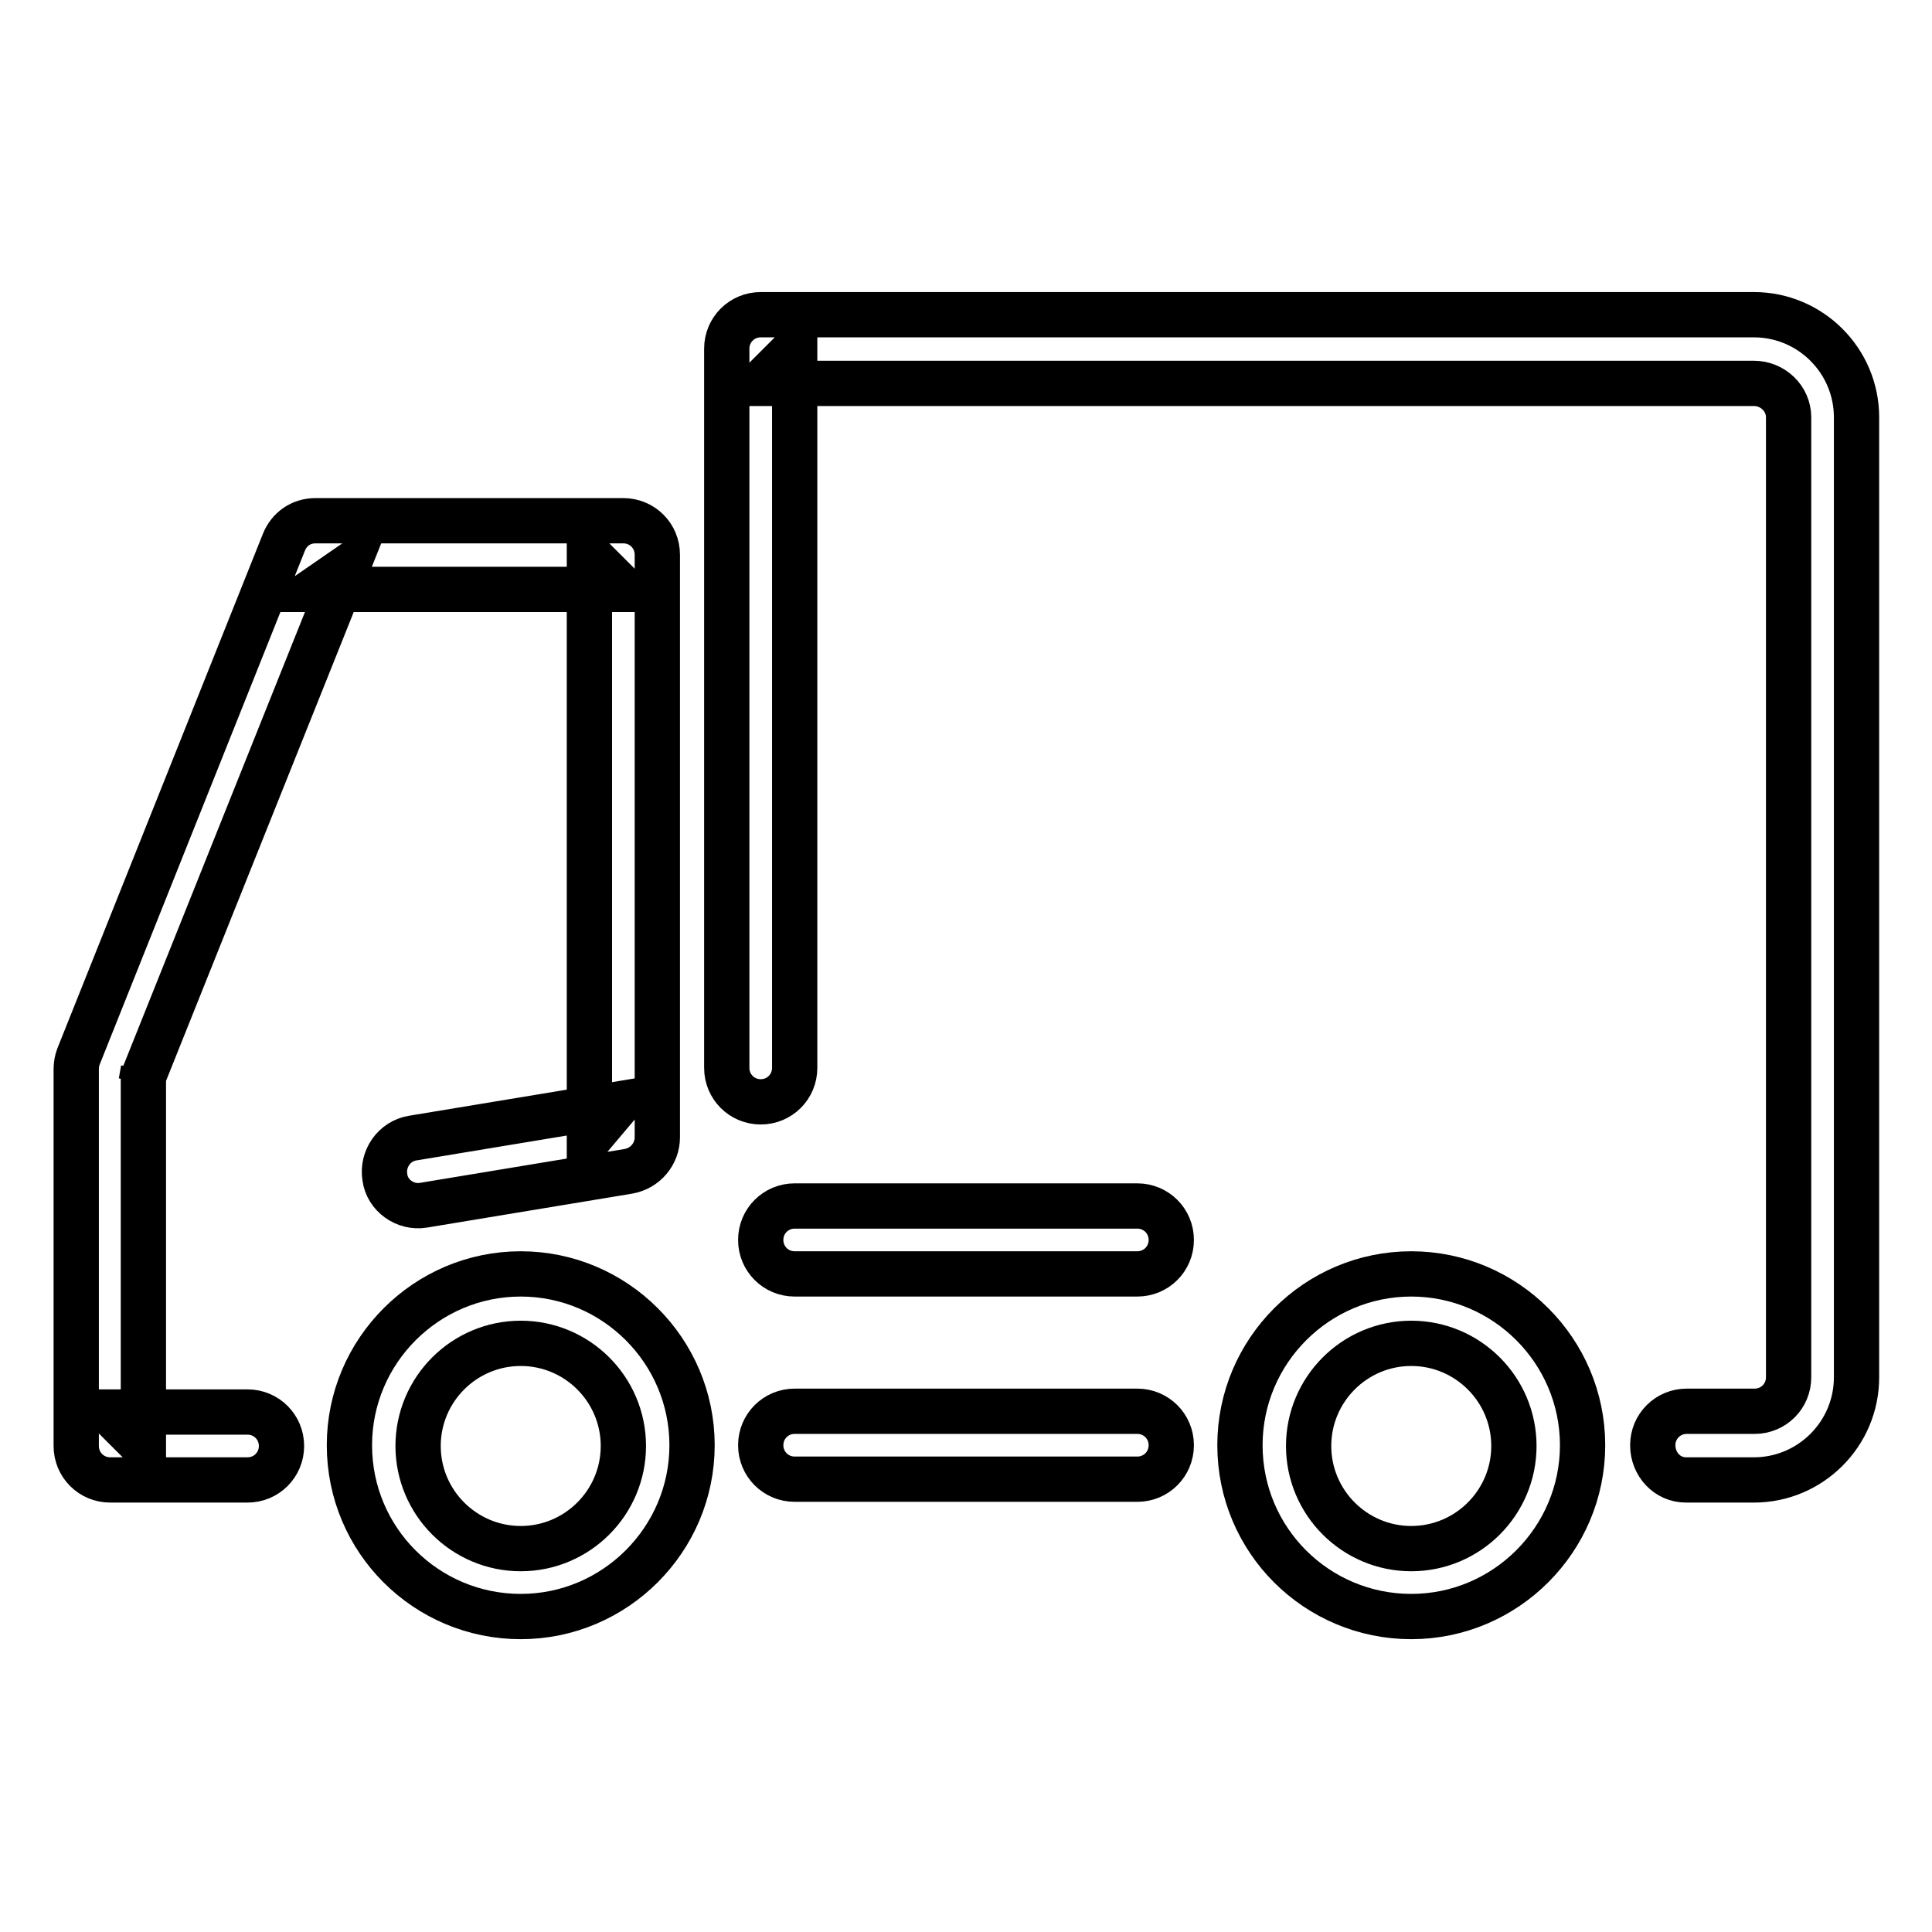
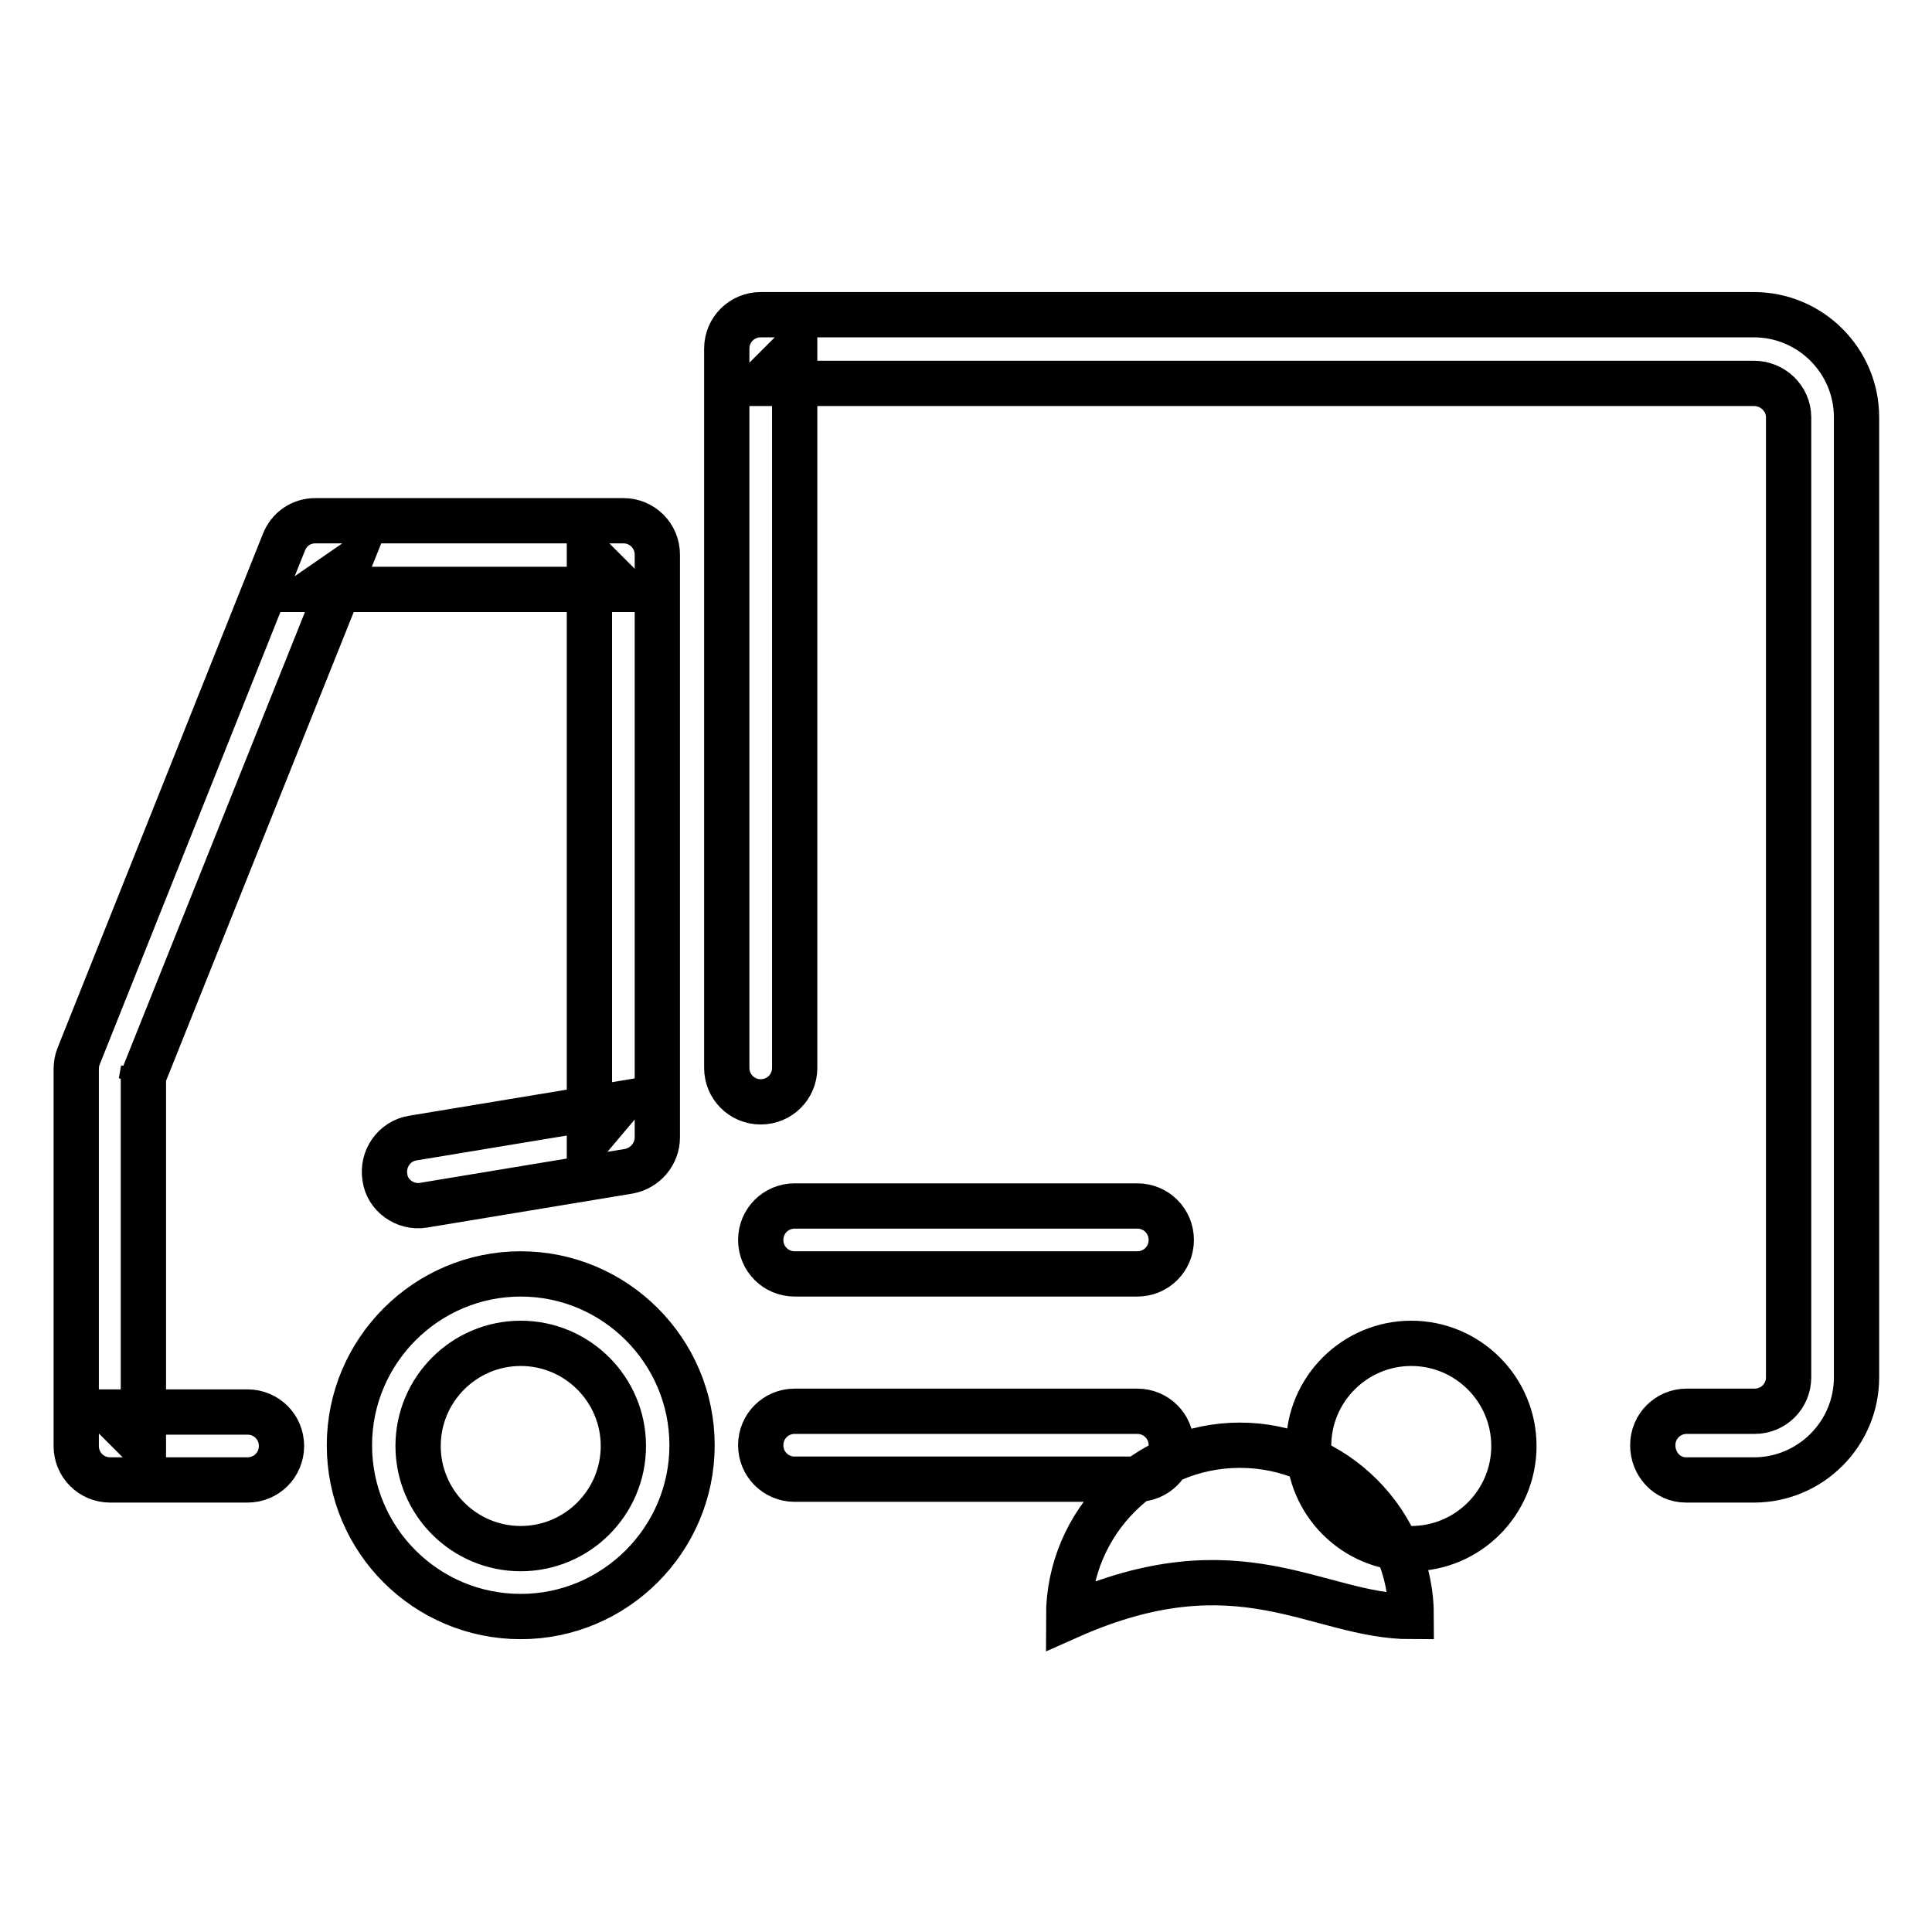
<svg xmlns="http://www.w3.org/2000/svg" version="1.1" x="0px" y="0px" viewBox="0 0 256 256" enable-background="new 0 0 256 256" xml:space="preserve">
  <g>
-     <path stroke-width="6" fill-opacity="0" stroke="#000000" d="M223.4,196.1h9c7.5,0,13.6-6.1,13.6-13.6V55.3c0-7.5-6.1-13.6-13.6-13.6H100.8c-2.5,0-4.5,2-4.5,4.5v95.3 c0,2.5,2,4.5,4.5,4.5c2.5,0,4.5-2,4.5-4.5V46.3l-4.5,4.5h131.6c2.5,0,4.6,2,4.6,4.5v127.2c0,2.5-2,4.5-4.5,4.5h-9 c-2.5,0-4.5,2-4.5,4.5S220.9,196.1,223.4,196.1L223.4,196.1L223.4,196.1z M187,205.2c-7.5,0-13.6-6.1-13.6-13.6s6.1-13.6,13.6-13.6 s13.6,6.1,13.6,13.6S194.5,205.2,187,205.2L187,205.2z M187,214.2c12.5,0,22.7-10.2,22.7-22.7c0-12.5-10.2-22.7-22.7-22.7 c-12.5,0-22.7,10.2-22.7,22.7C164.3,204.1,174.5,214.2,187,214.2L187,214.2z M69,205.2c-7.5,0-13.6-6.1-13.6-13.6 s6.1-13.6,13.6-13.6c7.5,0,13.6,6.1,13.6,13.6S76.5,205.2,69,205.2L69,205.2z M69,214.2c12.5,0,22.7-10.2,22.7-22.7 c0-12.5-10.2-22.7-22.7-22.7S46.3,179,46.3,191.5C46.3,204.1,56.5,214.2,69,214.2L69,214.2z M150.7,159.8h-45.4 c-2.5,0-4.5,2-4.5,4.5c0,2.5,2,4.5,4.5,4.5h45.4c2.5,0,4.5-2,4.5-4.5C155.2,161.8,153.2,159.8,150.7,159.8L150.7,159.8z M150.7,187 h-45.4c-2.5,0-4.5,2-4.5,4.5s2,4.5,4.5,4.5h45.4c2.5,0,4.5-2,4.5-4.5S153.2,187,150.7,187L150.7,187z M56.1,159.7l27.2-4.5 c2.2-0.4,3.8-2.3,3.8-4.5V73.5c0-2.5-2-4.5-4.5-4.5H41.8c-1.9,0-3.5,1.1-4.2,2.9l-27.2,68.1c-0.2,0.5-0.3,1.1-0.3,1.7v49.9 c0,2.5,2,4.5,4.5,4.5h18.2c2.5,0,4.5-2,4.5-4.5s-2-4.5-4.5-4.5H14.5l4.5,4.5v-49.9l-0.3,1.7L46,75.2l-4.2,2.9h40.8l-4.5-4.5v77.2 l3.8-4.5l-27.2,4.5c-2.5,0.4-4.1,2.8-3.7,5.2C51.3,158.4,53.7,160.1,56.1,159.7L56.1,159.7L56.1,159.7z" />
+     <path stroke-width="6" fill-opacity="0" stroke="#000000" d="M223.4,196.1h9c7.5,0,13.6-6.1,13.6-13.6V55.3c0-7.5-6.1-13.6-13.6-13.6H100.8c-2.5,0-4.5,2-4.5,4.5v95.3 c0,2.5,2,4.5,4.5,4.5c2.5,0,4.5-2,4.5-4.5V46.3l-4.5,4.5h131.6c2.5,0,4.6,2,4.6,4.5v127.2c0,2.5-2,4.5-4.5,4.5h-9 c-2.5,0-4.5,2-4.5,4.5S220.9,196.1,223.4,196.1L223.4,196.1L223.4,196.1z M187,205.2c-7.5,0-13.6-6.1-13.6-13.6s6.1-13.6,13.6-13.6 s13.6,6.1,13.6,13.6S194.5,205.2,187,205.2L187,205.2z M187,214.2c0-12.5-10.2-22.7-22.7-22.7 c-12.5,0-22.7,10.2-22.7,22.7C164.3,204.1,174.5,214.2,187,214.2L187,214.2z M69,205.2c-7.5,0-13.6-6.1-13.6-13.6 s6.1-13.6,13.6-13.6c7.5,0,13.6,6.1,13.6,13.6S76.5,205.2,69,205.2L69,205.2z M69,214.2c12.5,0,22.7-10.2,22.7-22.7 c0-12.5-10.2-22.7-22.7-22.7S46.3,179,46.3,191.5C46.3,204.1,56.5,214.2,69,214.2L69,214.2z M150.7,159.8h-45.4 c-2.5,0-4.5,2-4.5,4.5c0,2.5,2,4.5,4.5,4.5h45.4c2.5,0,4.5-2,4.5-4.5C155.2,161.8,153.2,159.8,150.7,159.8L150.7,159.8z M150.7,187 h-45.4c-2.5,0-4.5,2-4.5,4.5s2,4.5,4.5,4.5h45.4c2.5,0,4.5-2,4.5-4.5S153.2,187,150.7,187L150.7,187z M56.1,159.7l27.2-4.5 c2.2-0.4,3.8-2.3,3.8-4.5V73.5c0-2.5-2-4.5-4.5-4.5H41.8c-1.9,0-3.5,1.1-4.2,2.9l-27.2,68.1c-0.2,0.5-0.3,1.1-0.3,1.7v49.9 c0,2.5,2,4.5,4.5,4.5h18.2c2.5,0,4.5-2,4.5-4.5s-2-4.5-4.5-4.5H14.5l4.5,4.5v-49.9l-0.3,1.7L46,75.2l-4.2,2.9h40.8l-4.5-4.5v77.2 l3.8-4.5l-27.2,4.5c-2.5,0.4-4.1,2.8-3.7,5.2C51.3,158.4,53.7,160.1,56.1,159.7L56.1,159.7L56.1,159.7z" />
  </g>
</svg>